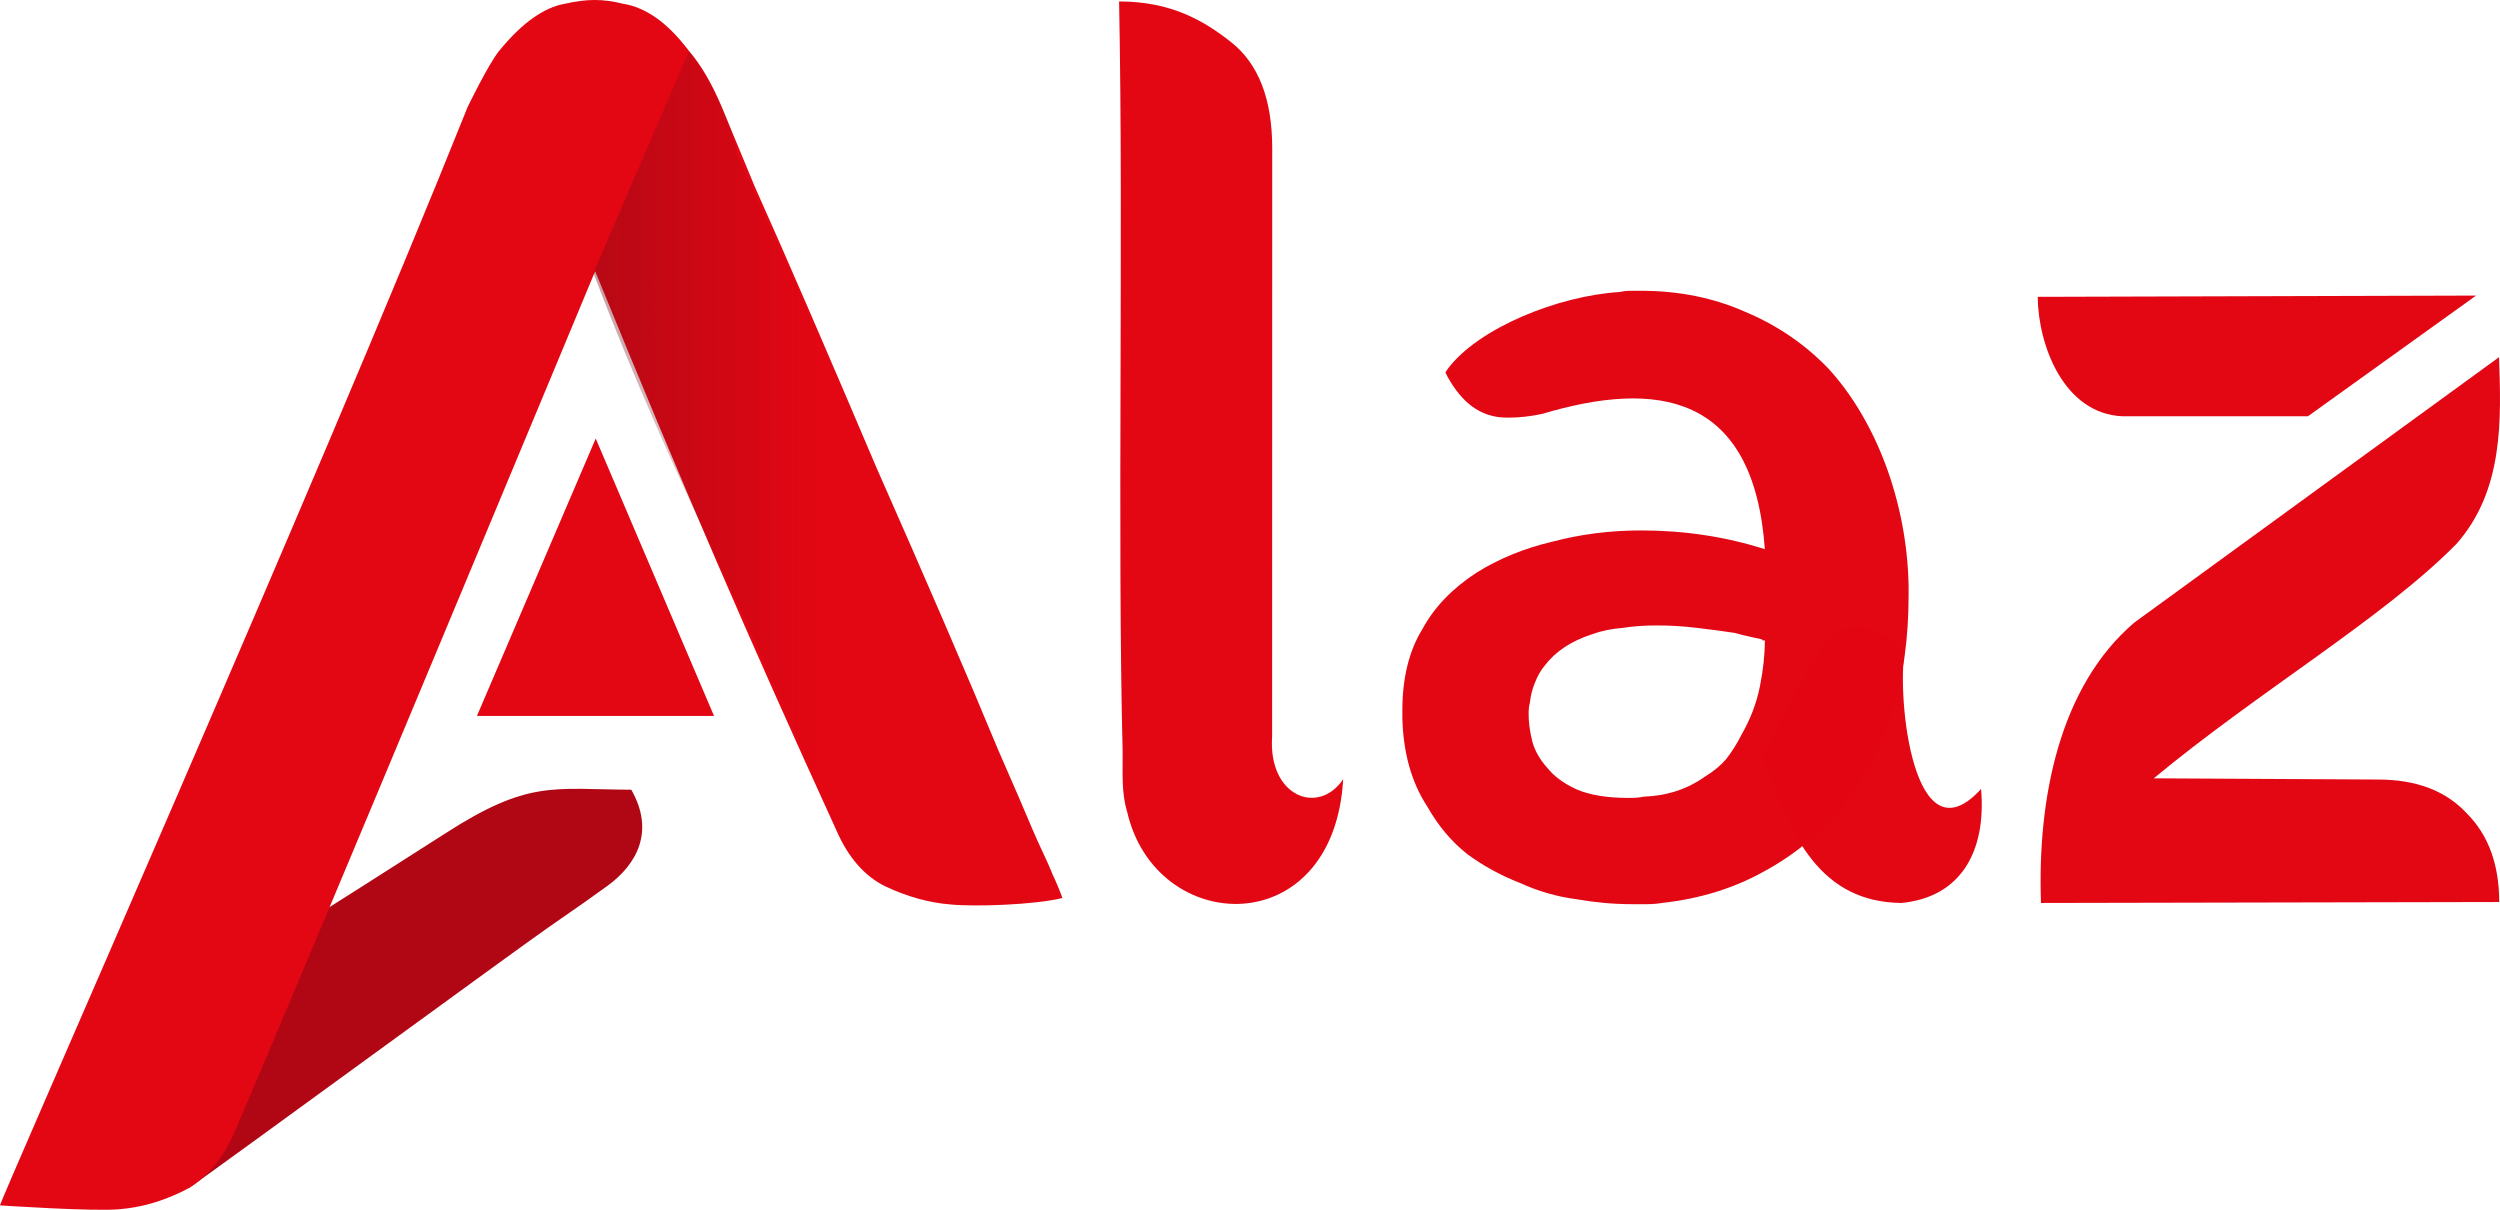
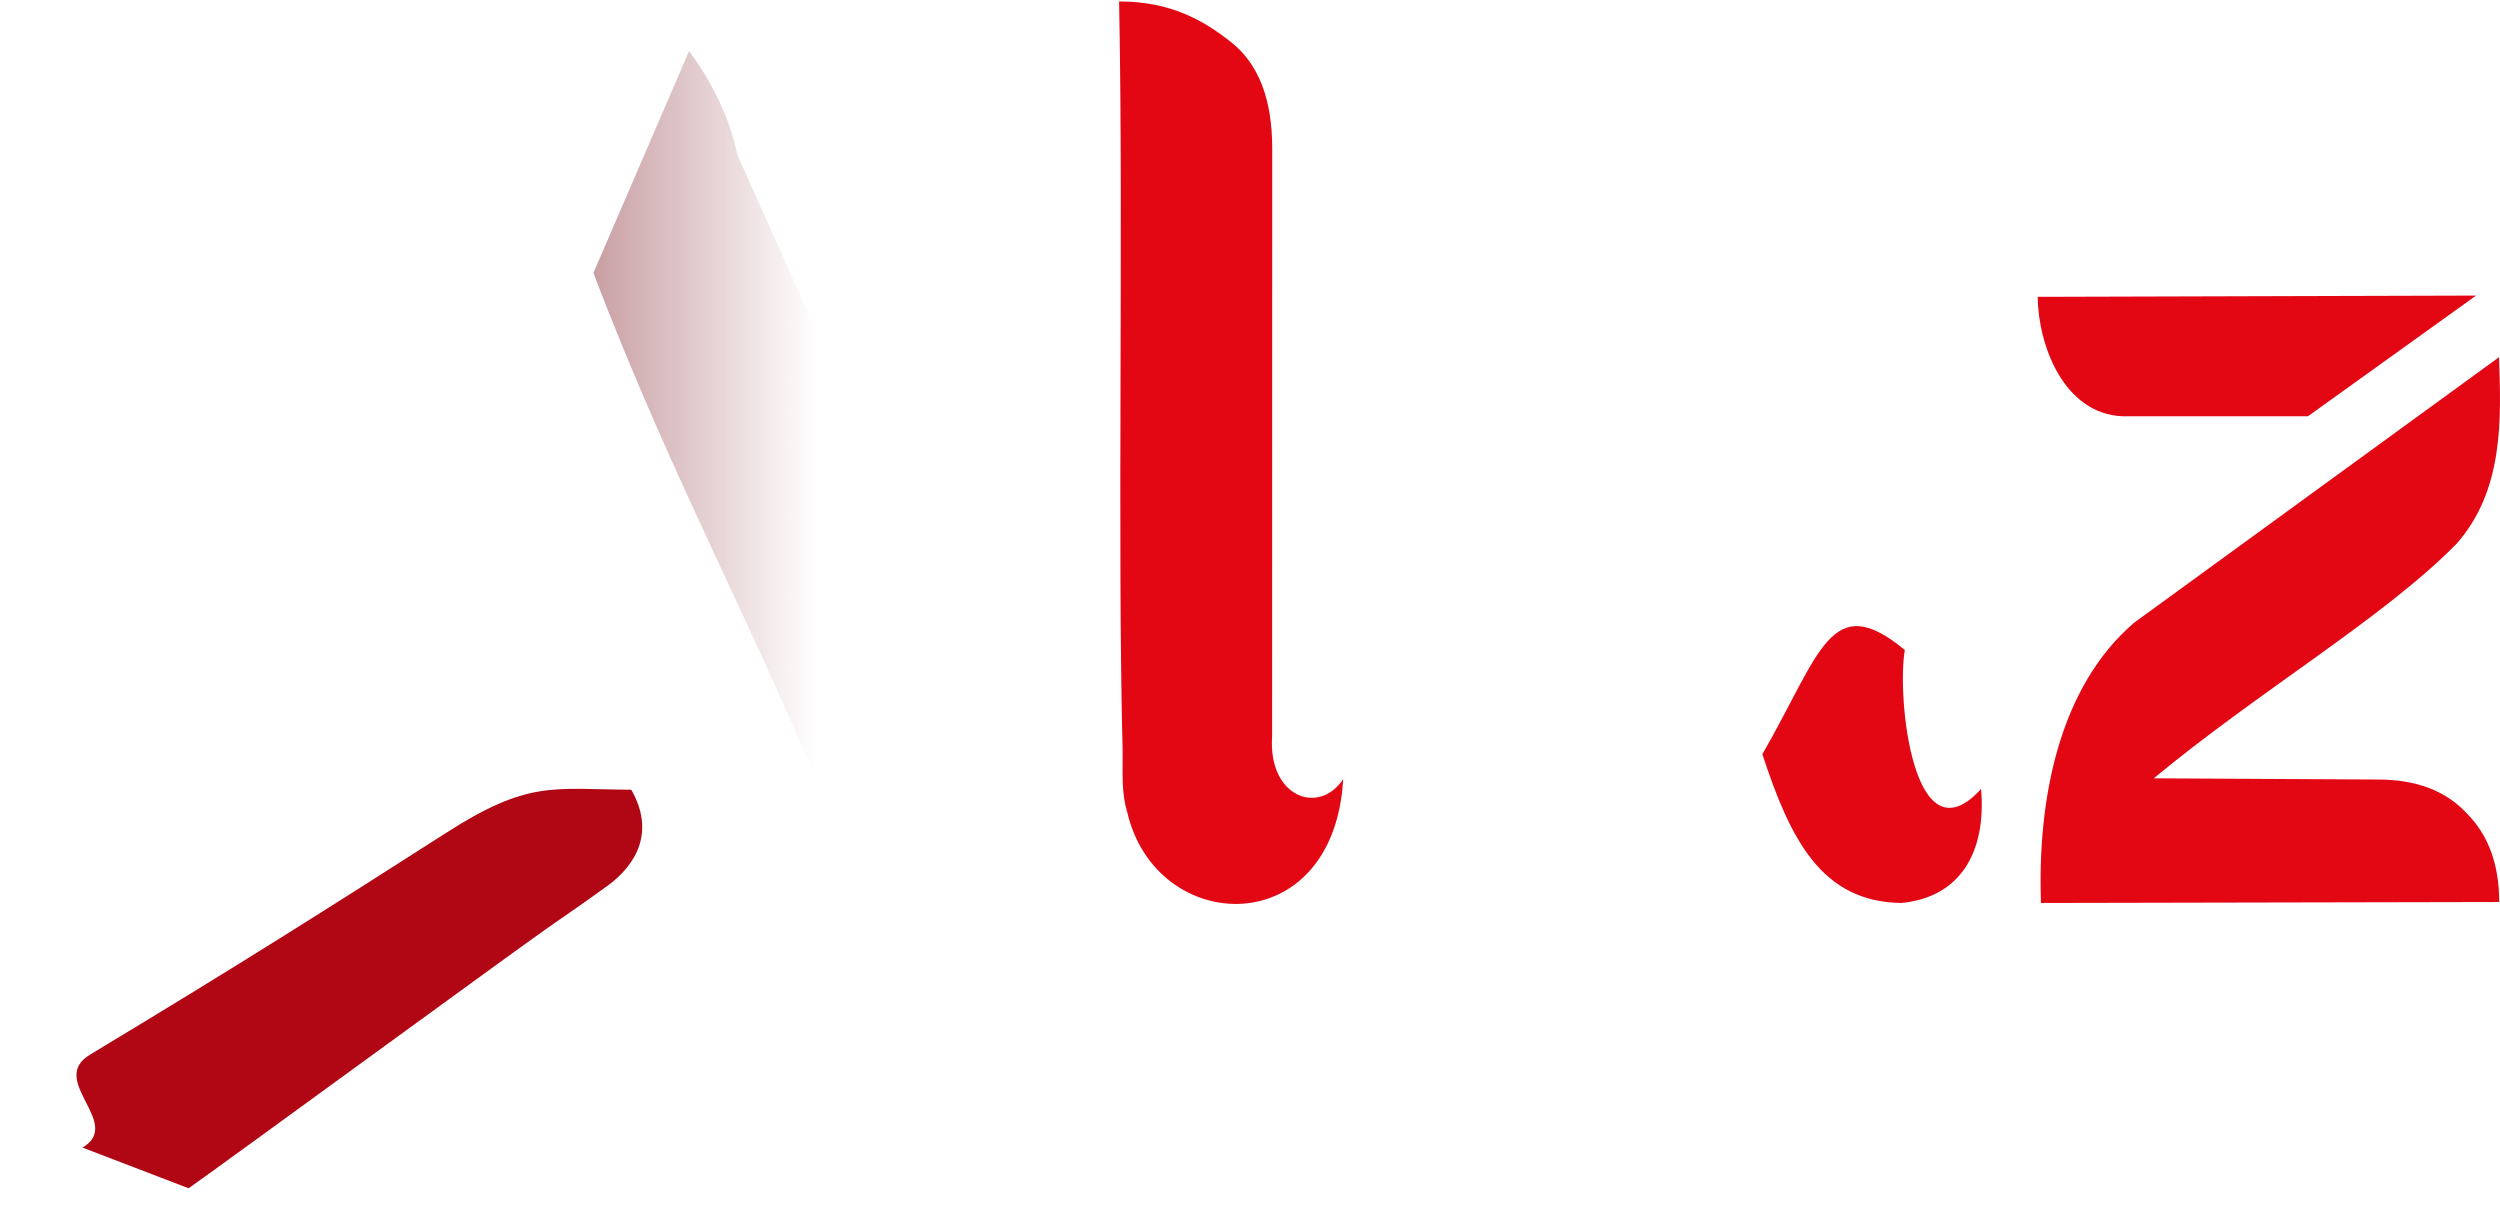
<svg xmlns="http://www.w3.org/2000/svg" width="2000" height="968" viewBox="0 0 2000 968" fill="none">
  <path d="M65.999 918.062C99.142 898.624 37.635 864.438 72.001 843.722C195.238 769.434 260.017 728.205 355.262 667.348C422.886 623.626 442.051 631.485 505.034 631.775C523.793 664.62 510.018 691.23 485.769 708.809C477.793 714.706 461.848 725.928 437.935 742.475C414.021 759.024 182.768 928.175 150.88 950.619" fill="#B10715" />
-   <path d="M381.554 572.748L476.579 350.826L571.222 572.748" fill="#E30613" />
-   <path d="M669.109 664.247C678.591 686.048 691.72 701.036 708.497 709.211C726.003 717.387 743.143 722.156 759.919 723.519C779.613 725.562 828.056 723.858 849.938 718.408C847.751 712.276 845.198 706.145 842.28 700.013C840.093 694.563 837.538 688.772 834.62 682.64C831.703 676.509 828.786 670.037 825.868 663.224C820.762 650.961 811.645 629.841 798.516 599.865C786.116 569.889 771.528 535.484 754.752 496.652C737.976 457.819 720.105 416.942 701.141 374.021C682.906 331.101 665.401 290.224 648.625 251.391C631.849 212.558 616.896 178.495 603.767 149.2C591.367 119.223 582.613 98.104 577.507 85.841C569.484 66.765 560.731 51.777 551.249 40.877C542.497 29.295 533.744 20.437 524.991 14.306C516.239 8.174 507.486 4.428 498.733 3.066C490.71 1.022 483.051 0 475.757 0C468.463 0 460.439 1.022 451.686 3.066C443.663 4.428 435.275 8.174 426.522 14.306C417.769 20.437 408.652 29.295 399.17 40.877C390.417 51.777 374.006 85.841 374.006 85.841C256.231 380.279 -1.99 964.926 0.012 964.31C0.012 964.31 76.106 969.392 95.8 967.349C112.576 965.986 129.352 961.219 146.128 953.043C162.904 944.868 176.398 929.879 186.61 908.078C247.31 766.977 476.119 216.951 476.119 216.951C549.145 395.783 597.472 507.369 669.109 664.247Z" fill="#E30613" />
+   <path d="M381.554 572.748L571.222 572.748" fill="#E30613" />
  <path opacity="0.394" d="M652.774 264.396L589.827 123.709C584.427 95.97 569.939 65.836 551.248 40.877L474.738 218.332C538.278 385.913 607.803 508.921 674.506 675.259" fill="url(#paint0_linear_130_13)" />
  <path opacity="0.99" d="M1074.54 623.351C1067.11 754.65 924.405 749.083 901.698 649.316C897.031 633.983 898.23 618.227 898.113 601.561C893.787 430.445 898.88 183.427 895.275 1.163C936.607 1.163 962.782 16.294 984.781 33.627C1006.78 50.959 1017.79 79.291 1017.78 118.623L1017.69 589.318C1014.43 637.271 1054.77 652.745 1074.54 623.353L1074.54 623.351Z" fill="#E30613" />
-   <path opacity="0.99" d="M1180.89 458.345C1198.89 447.012 1219.22 438.678 1241.89 433.345C1264.55 427.345 1288.22 424.346 1312.88 424.346C1347.55 424.346 1380.55 429.346 1411.88 439.345C1402.89 313.825 1324.58 303.983 1233.81 331.1C1224.47 333.099 1215.48 334.1 1206.81 334.1C1183.03 334.587 1168.68 320.166 1158.32 301.929L1156.32 297.929L1158.32 294.929C1182.85 262.369 1246.49 236.661 1295.52 233.619C1298.85 232.951 1301.52 232.617 1303.52 232.617H1312.52C1343.18 232.617 1371.18 238.284 1396.51 249.617C1421.84 260.283 1443.84 275.282 1462.51 294.615C1500.51 335.946 1525.54 401.013 1526.88 468.344V476.343C1526.88 545.673 1509.21 602.005 1473.88 645.337C1456.54 666.67 1435.55 684.001 1410.88 697.334C1386.88 710.667 1359.88 719.001 1329.88 722.334C1325.88 723.002 1321.88 723.334 1317.88 723.334H1304.88C1290.88 723.334 1276.22 722.001 1260.88 719.334C1245.55 717.335 1230.55 713.001 1215.89 706.334C1200.55 700.335 1186.55 692.669 1173.89 683.336C1161.22 673.336 1150.56 660.67 1141.89 645.337C1129.22 626.004 1122.56 602.34 1121.89 574.341V568.34C1121.89 542.341 1127.22 520.675 1137.89 503.343C1147.22 486.01 1161.56 471.011 1180.89 458.345ZM1387.88 506.342C1379.21 505.009 1369.21 503.677 1357.88 502.343C1347.21 501.009 1336.22 500.343 1324.88 500.343C1315.55 500.343 1306.55 501.009 1297.88 502.343C1289.22 503.011 1281.22 504.677 1273.88 507.342C1257.22 512.675 1244.55 521.008 1235.89 532.341C1232.55 536.341 1229.89 541.008 1227.89 546.341C1225.89 551.007 1224.55 556.341 1223.89 562.34C1223.22 564.34 1222.89 567.34 1222.89 571.339C1222.89 578.006 1223.89 585.34 1225.89 593.34C1227.88 600.673 1231.89 607.672 1237.89 614.339C1243.22 621.005 1250.88 626.672 1260.88 631.339C1271.55 636.005 1285.55 638.338 1302.88 638.338C1308.22 638.338 1312.22 638.004 1314.88 637.336C1333.55 636.668 1349.88 631.336 1363.88 621.337C1370.55 617.337 1376.21 612.671 1380.88 607.338C1385.55 601.339 1389.55 595.006 1392.88 588.339C1400.21 575.673 1405.21 562.673 1407.88 549.34C1410.55 536.008 1411.88 523.674 1411.88 512.342H1409.88C1409.88 511.674 1409.55 511.34 1408.88 511.34C1406.21 510.672 1403.21 510.008 1399.88 509.342C1396.55 508.674 1392.55 507.676 1387.88 506.342H1387.88Z" fill="#E30613" />
  <path opacity="0.99" d="M1999.21 285.745C2000.97 334.895 2003.19 392.319 1965.02 435.27C1906.46 494.673 1806.81 553.116 1723.03 622.65L1902.37 623.625V623.624C1933.04 623.624 1956.7 632.624 1973.37 650.624C1990.7 667.956 1999.37 691.621 1999.37 721.62L1632.8 722.377C1629.78 639.339 1647.36 549.207 1707.51 498.01" fill="#E30613" />
  <path d="M1846.34 333.017H1697.86C1651.1 330.873 1630.58 276.471 1630.16 237.471L1980.85 236.461" fill="#E30613" />
  <path opacity="0.99" d="M1584.85 631.187C1589.18 681.335 1568.49 717.989 1520.84 722.383C1457.32 721.395 1432.31 671.829 1409.89 603.355C1456.46 522.731 1464.51 470.878 1523.85 520.01C1517.27 558.334 1530.77 690.551 1584.85 631.187H1584.85Z" fill="#E30613" />
  <defs>
    <linearGradient id="paint0_linear_130_13" x1="476.119" y1="162.786" x2="652.775" y2="162.786" gradientUnits="userSpaceOnUse">
      <stop stop-color="#750D18" />
      <stop offset="1" stop-color="#750D18" stop-opacity="0" />
    </linearGradient>
  </defs>
</svg>